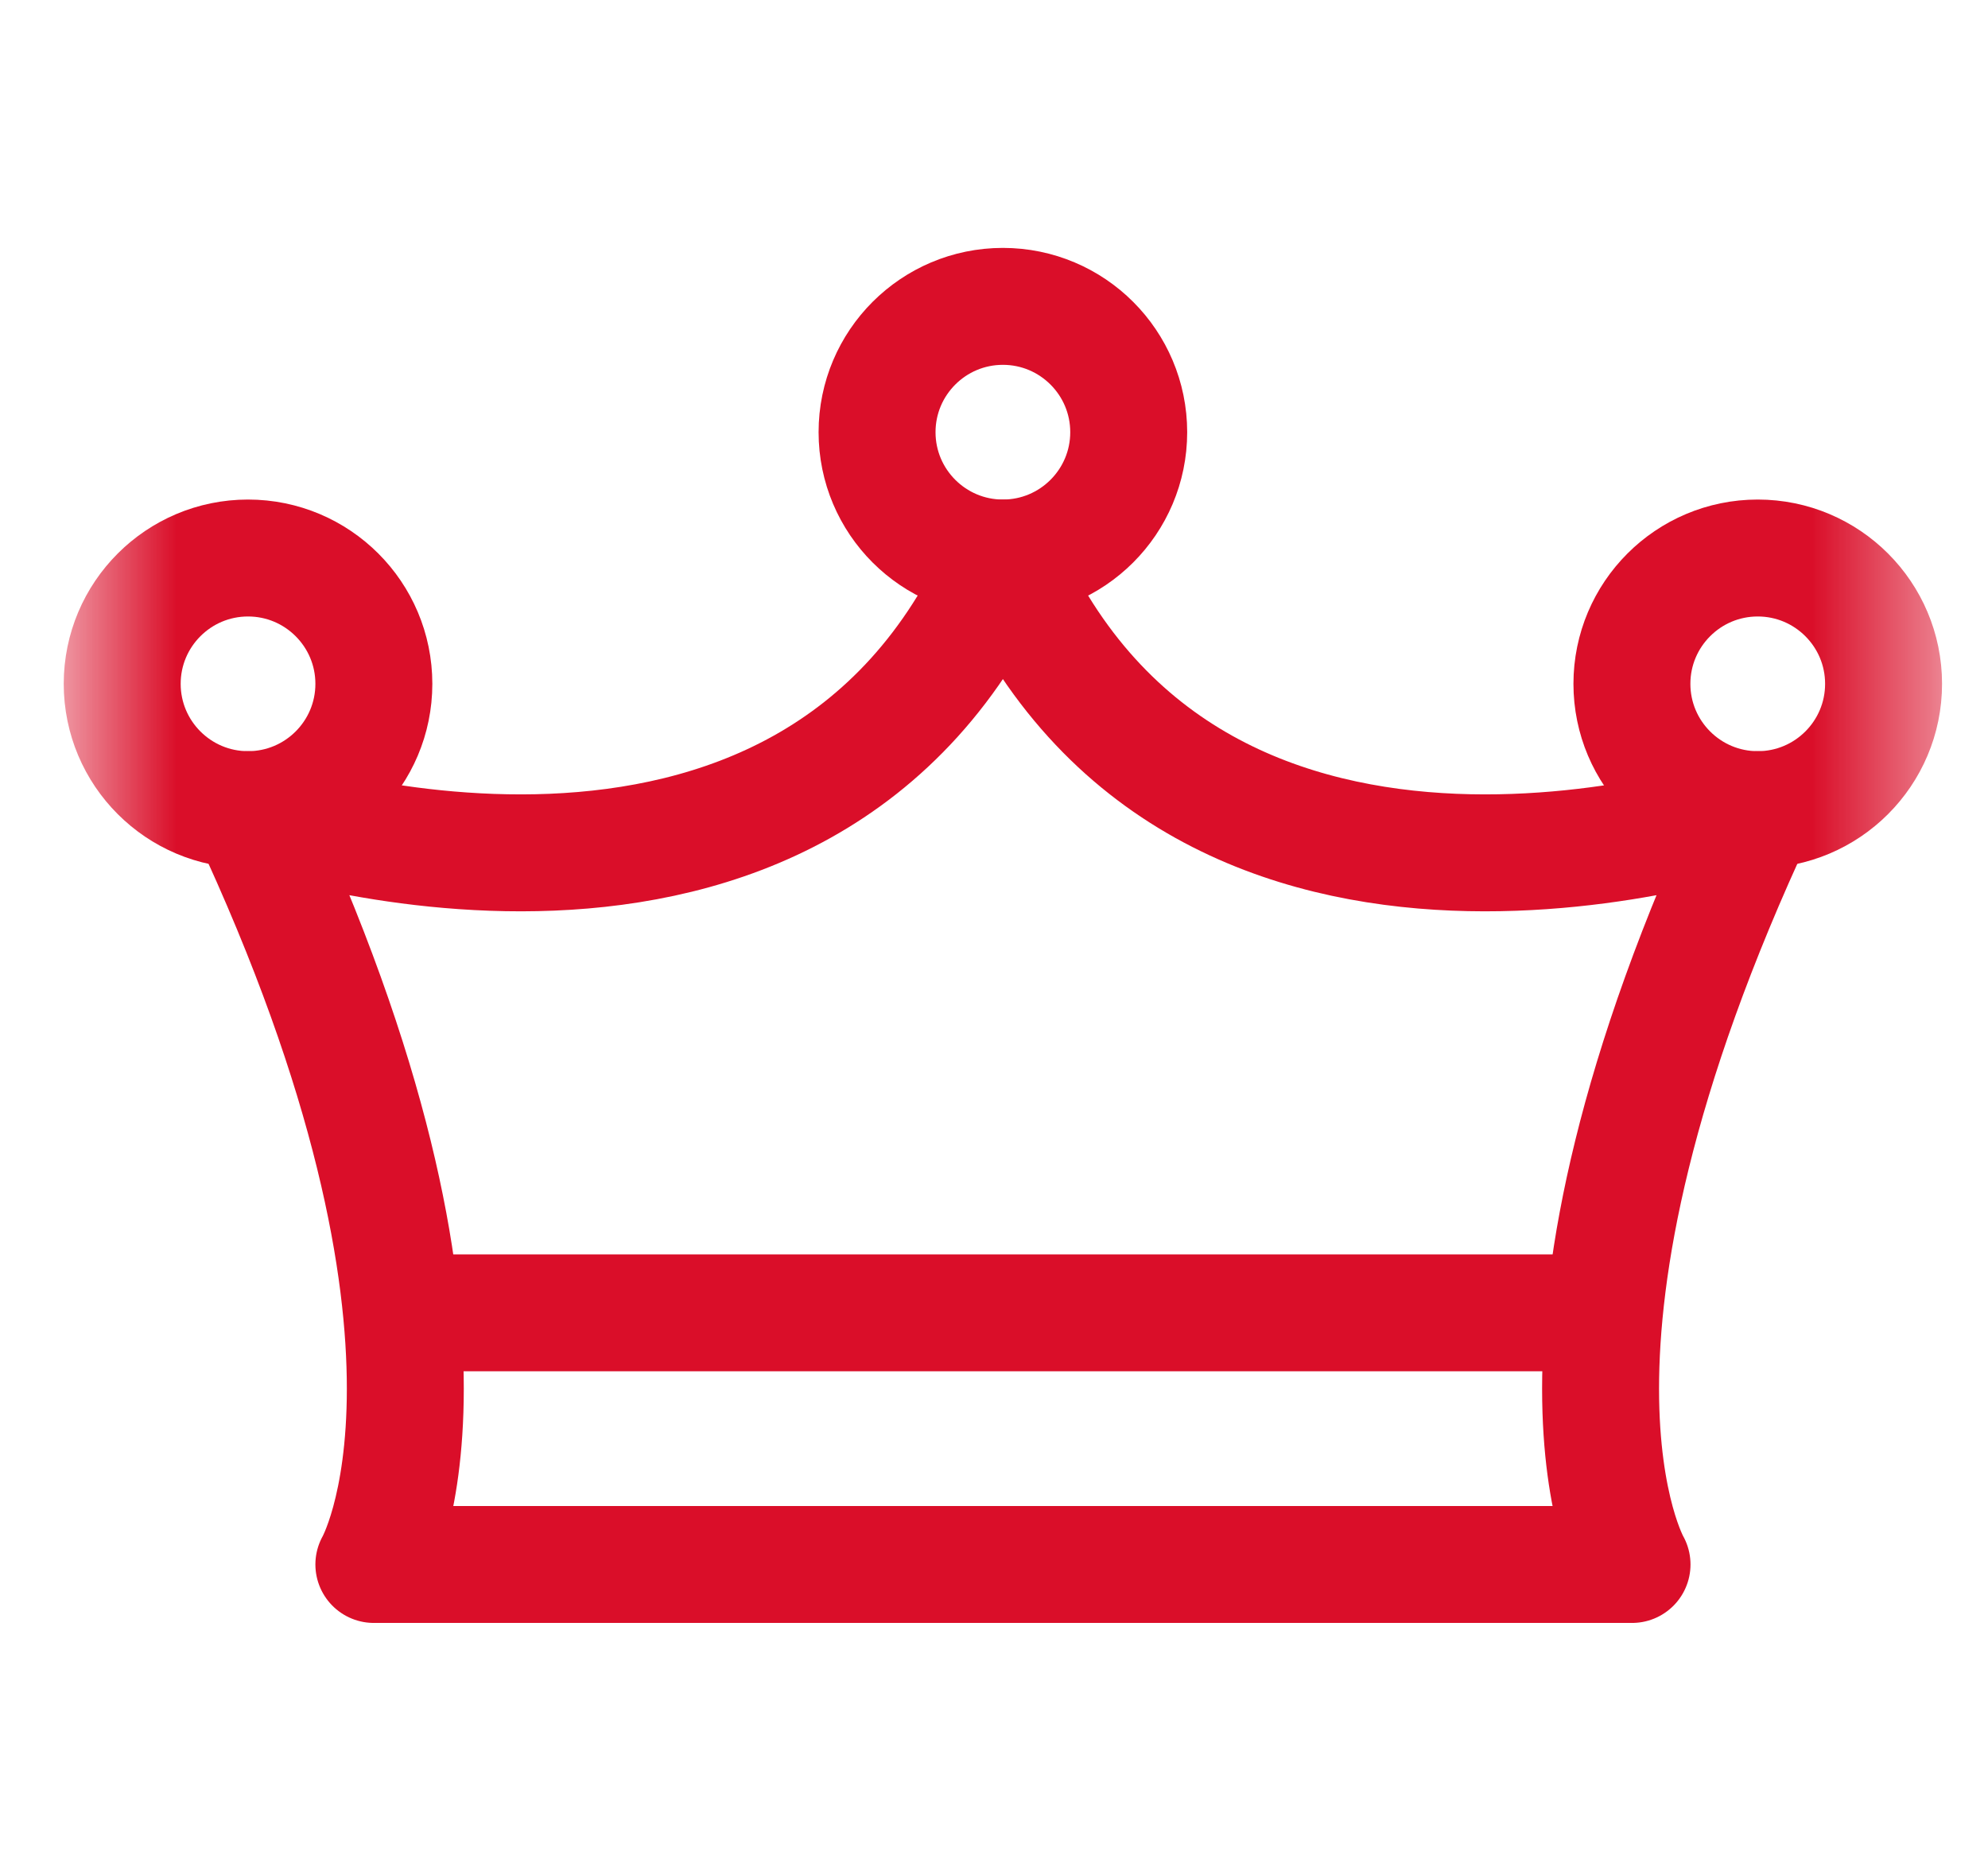
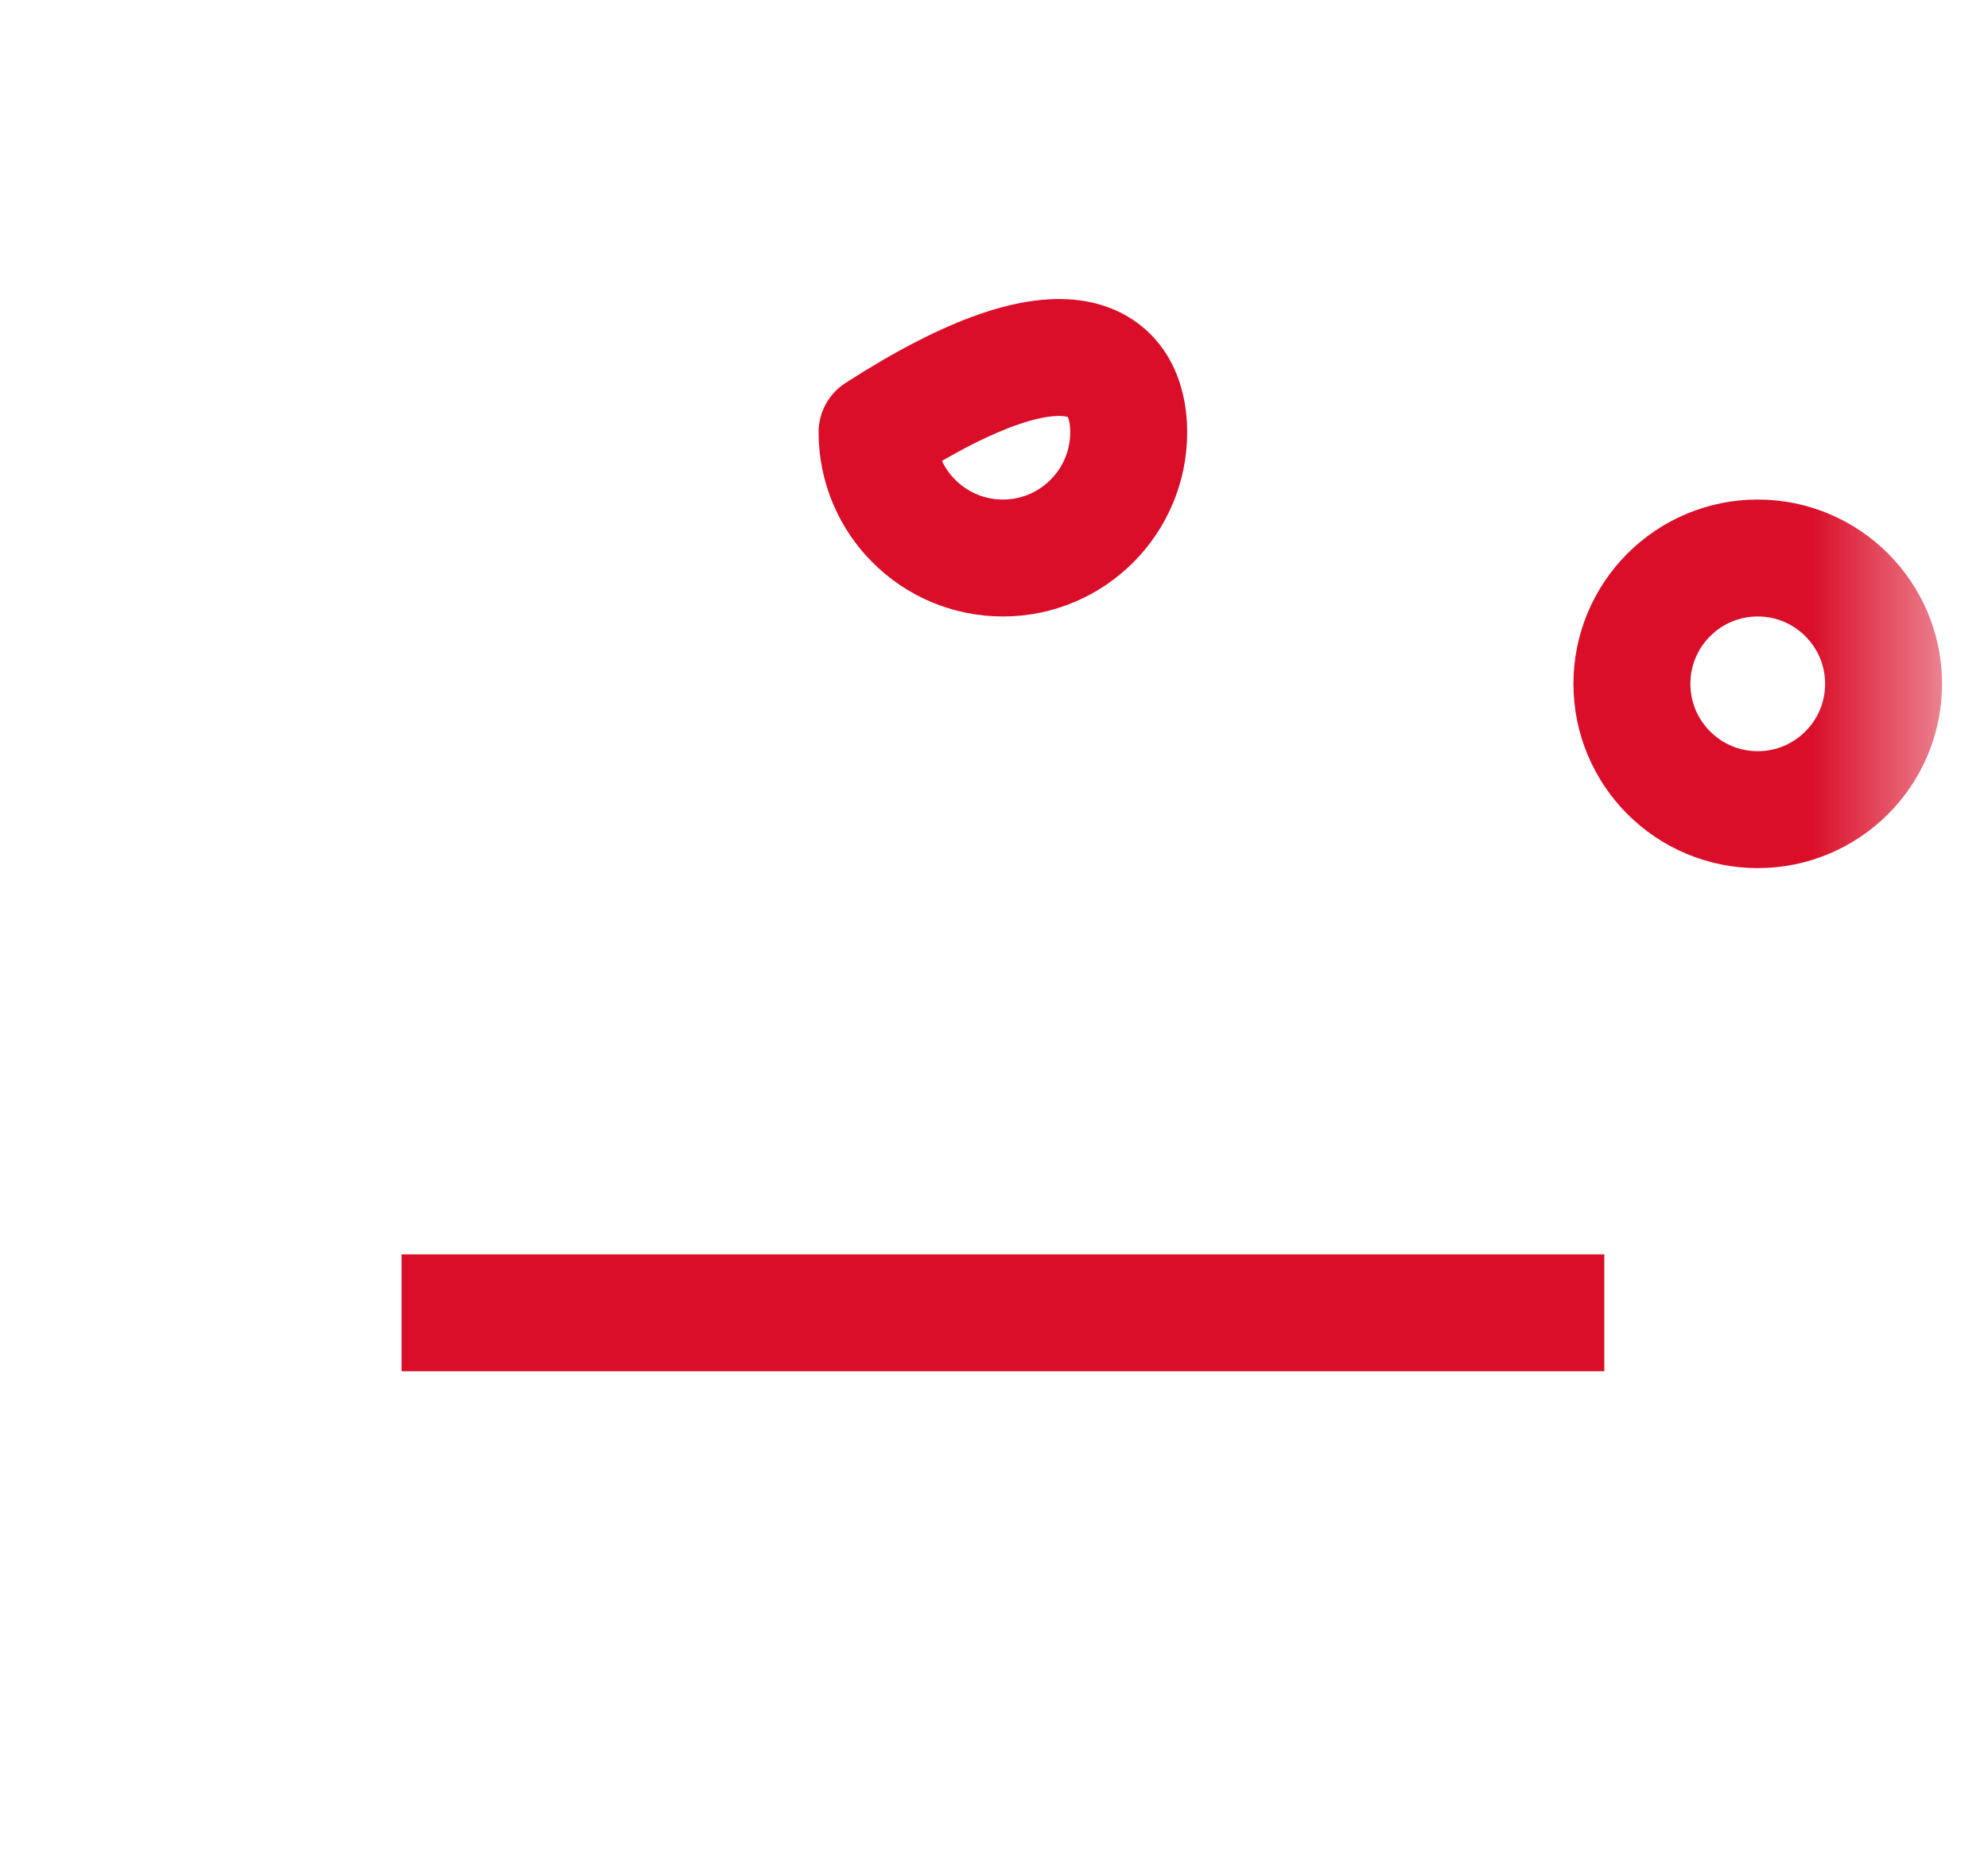
<svg xmlns="http://www.w3.org/2000/svg" width="17" height="16" viewBox="0 0 17 16" fill="none">
  <g id="g3129">
    <g id="g3131">
      <g id="Clip path group">
        <mask id="mask0_3449_1225" style="mask-type:luminance" maskUnits="userSpaceOnUse" x="0" y="0" width="17" height="16">
          <g id="clipPath3137">
            <path id="path3135" d="M0.576 1.90735e-06H16.576V16H0.576V1.90735e-06Z" fill="white" />
          </g>
        </mask>
        <g mask="url(#mask0_3449_1225)">
          <g id="g3133">
            <g id="g3139">
-               <path id="path3141" d="M13.956 13.379C13.956 13.379 12.88 11.522 15.032 6.924C15.032 6.924 10.255 8.612 8.576 4.772C6.898 8.612 2.121 6.924 2.121 6.924C4.273 11.522 3.197 13.379 3.197 13.379H13.956Z" stroke="#DA0E29" stroke-miterlimit="10" stroke-linejoin="round" />
-             </g>
+               </g>
            <g id="g3143">
-               <path id="path3145" d="M9.652 3.696C9.652 4.29 9.17 4.772 8.576 4.772C7.982 4.772 7.5 4.29 7.5 3.696C7.5 3.102 7.982 2.62 8.576 2.62C9.17 2.62 9.652 3.102 9.652 3.696Z" stroke="#DA0E29" stroke-miterlimit="10" stroke-linejoin="round" />
+               <path id="path3145" d="M9.652 3.696C9.652 4.29 9.17 4.772 8.576 4.772C7.982 4.772 7.5 4.29 7.5 3.696C9.17 2.62 9.652 3.102 9.652 3.696Z" stroke="#DA0E29" stroke-miterlimit="10" stroke-linejoin="round" />
            </g>
            <g id="g3147">
-               <path id="path3149" d="M3.197 5.848C3.197 6.442 2.715 6.924 2.121 6.924C1.527 6.924 1.045 6.442 1.045 5.848C1.045 5.254 1.527 4.772 2.121 4.772C2.715 4.772 3.197 5.254 3.197 5.848Z" stroke="#DA0E29" stroke-miterlimit="10" stroke-linejoin="round" />
-             </g>
+               </g>
            <g id="g3151">
              <path id="path3153" d="M16.107 5.848C16.107 6.442 15.625 6.924 15.031 6.924C14.437 6.924 13.955 6.442 13.955 5.848C13.955 5.254 14.437 4.772 15.031 4.772C15.625 4.772 16.107 5.254 16.107 5.848Z" stroke="#DA0E29" stroke-miterlimit="10" stroke-linejoin="round" />
            </g>
            <g id="g3155">
              <path id="path3157" d="M3.434 11.227H13.719" stroke="#DA0E29" stroke-miterlimit="10" stroke-linejoin="round" />
            </g>
          </g>
        </g>
      </g>
    </g>
  </g>
</svg>